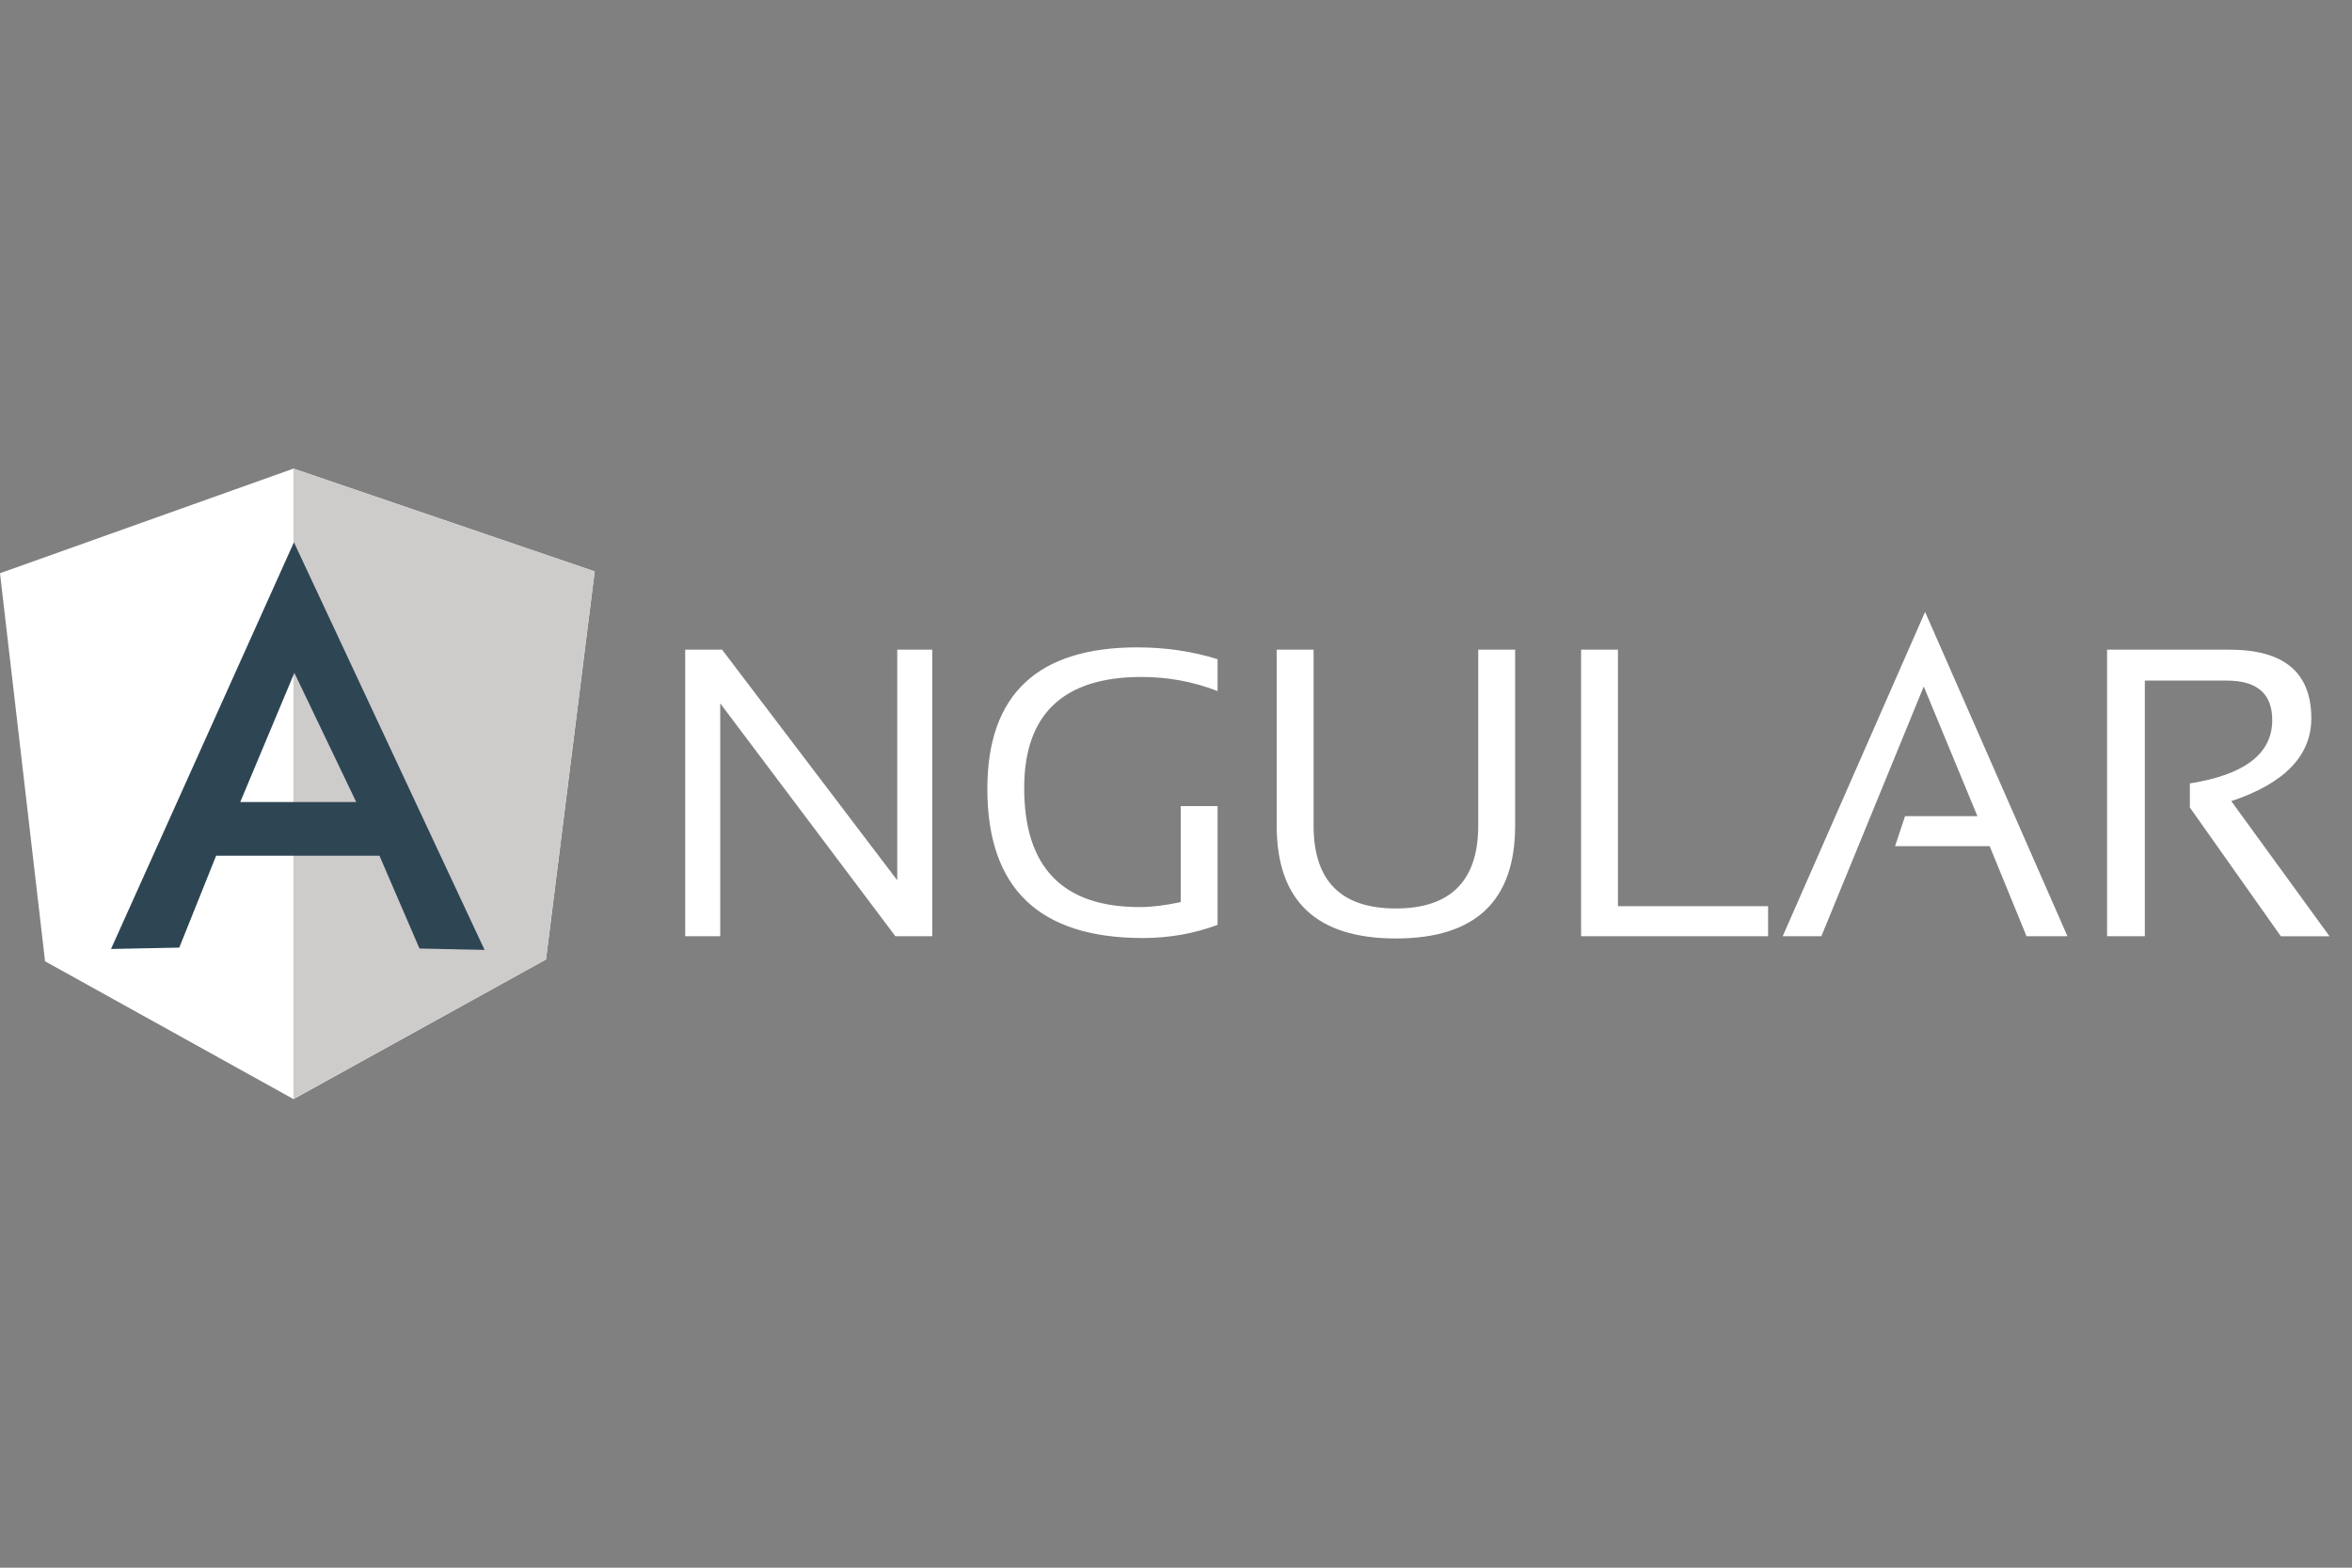
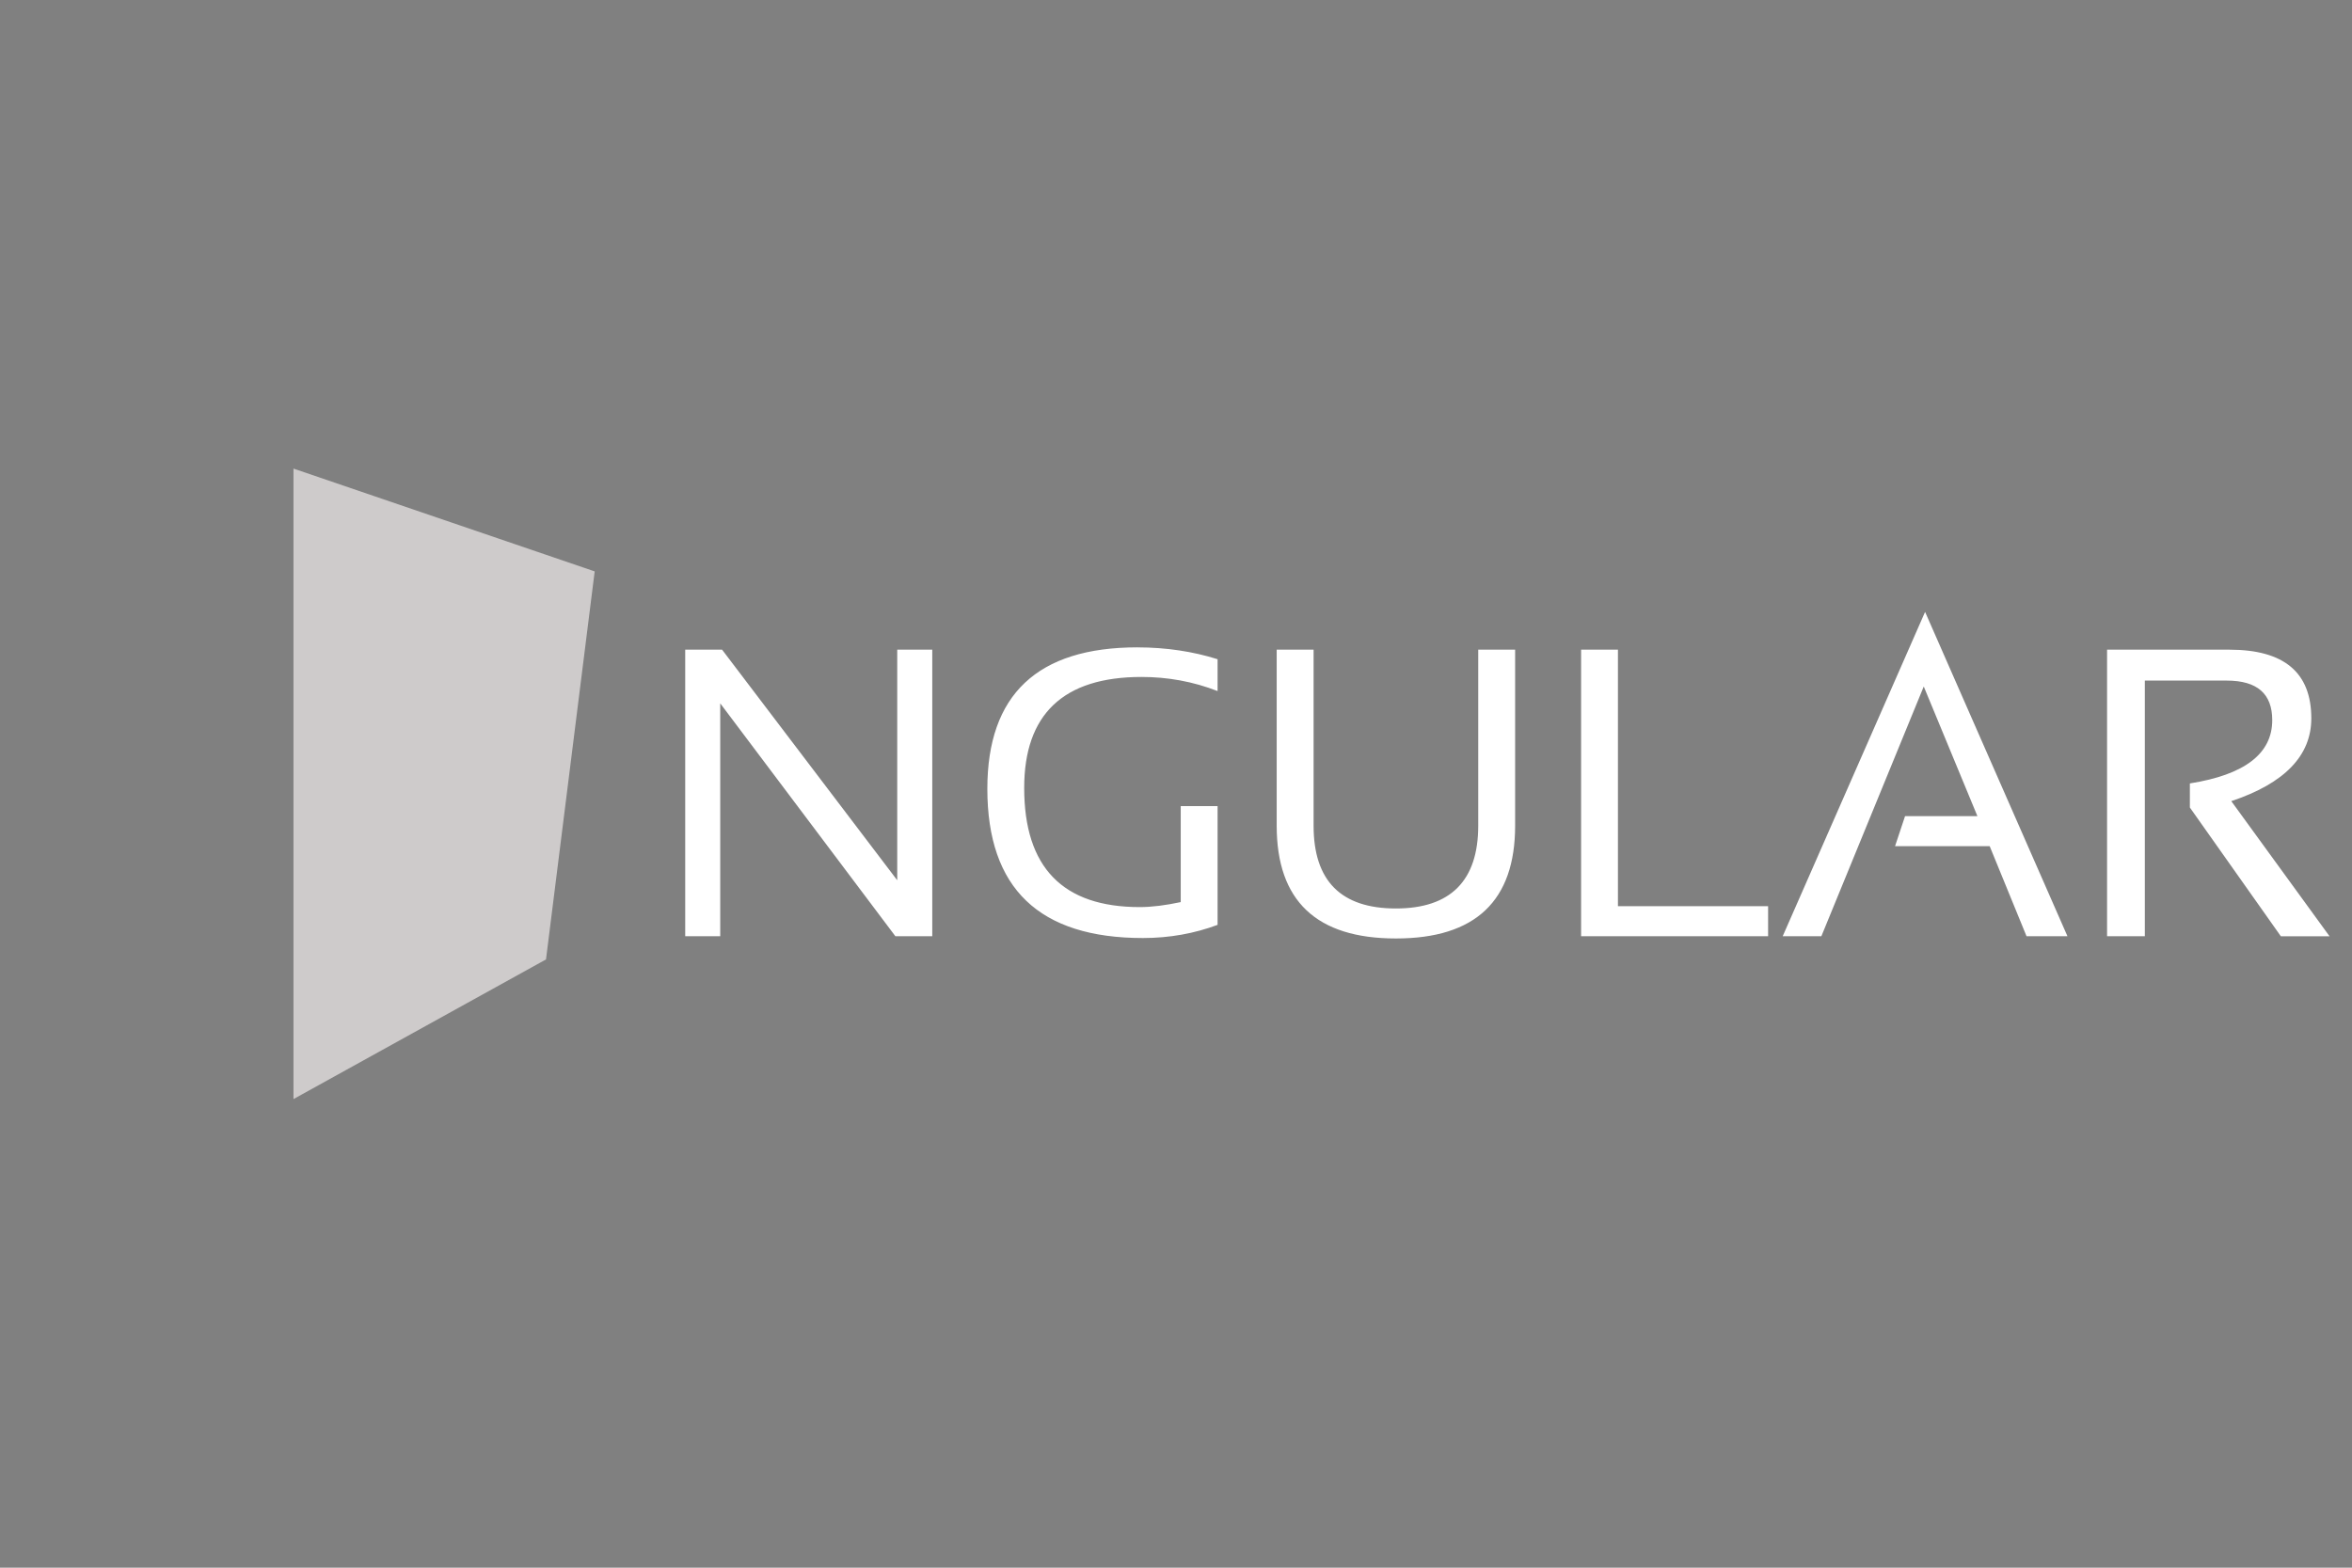
<svg xmlns="http://www.w3.org/2000/svg" width="90" height="60" viewBox="0 0 90 60">
  <rect x="0" y="0" width="90" height="60" fill="#808080" stroke="none" />
  <path fill="#ffffff" d="m 73.664,23.419 -5.449,12.414 h 1.48 l 3.918,-9.559 2.053,4.961 h -2.768 l -0.383,1.15 h 3.621 l 1.41,3.447 h 1.566 z m -30.137,1.357 c -3.83,-1e-6 -5.746,1.81 -5.746,5.414 0,3.813 1.985,5.711 5.955,5.711 1.01,0 1.968,-0.173 2.855,-0.504 v -4.545 h -1.41 v 3.674 c -0.575,0.122 -1.098,0.191 -1.568,0.191 -2.942,0 -4.422,-1.514 -4.422,-4.56 0,-2.82 1.498,-4.248 4.492,-4.248 0.992,0 1.968,0.173 2.908,0.54 v -1.219 c -0.94,-0.296 -1.968,-0.453 -3.064,-0.453 z m -17.307,0.088 v 10.969 h 1.34 v -8.914 l 6.703,8.914 h 1.41 v -10.969 h -1.34 v 8.826 l -6.703,-8.826 z m 22.633,0 v 6.738 c 0,2.873 1.516,4.316 4.562,4.316 3.047,0 4.562,-1.444 4.562,-4.316 v -6.738 h -1.412 v 6.738 c 0,2.107 -1.061,3.168 -3.15,3.168 -2.107,0 -3.15,-1.061 -3.15,-3.168 v -6.738 z m 11.648,0 v 10.969 h 7.156 v -1.15 h -5.746 v -9.818 z m 20.127,0 v 10.969 h 1.445 v -9.785 h 3.133 c 1.167,0 1.742,0.504 1.742,1.514 0,1.288 -1.063,2.091 -3.152,2.422 v 0.922 l 3.482,4.928 h 1.863 l -3.76,-5.172 c 2.037,-0.679 3.062,-1.74 3.062,-3.168 0,-1.758 -1.044,-2.629 -3.133,-2.629 z" />
-   <path fill="#ffffff" d="m 0,21.939 11.23,-4.004 11.526,3.935 -1.863,14.851 -9.663,5.345 -9.506,-5.275 z" />
  <path fill="#cecbcb" d="M 22.756,21.869 11.23,17.934 v 24.131 l 9.663,-5.345 z" />
-   <path fill="#2e4554" d="M 11.247,20.755 4.248,36.32 6.86,36.268 8.27,32.751 h 6.25 l 1.532,3.552 2.49,0.052 z m 0.017,4.997 2.368,4.945 H 9.193 Z" />
</svg>